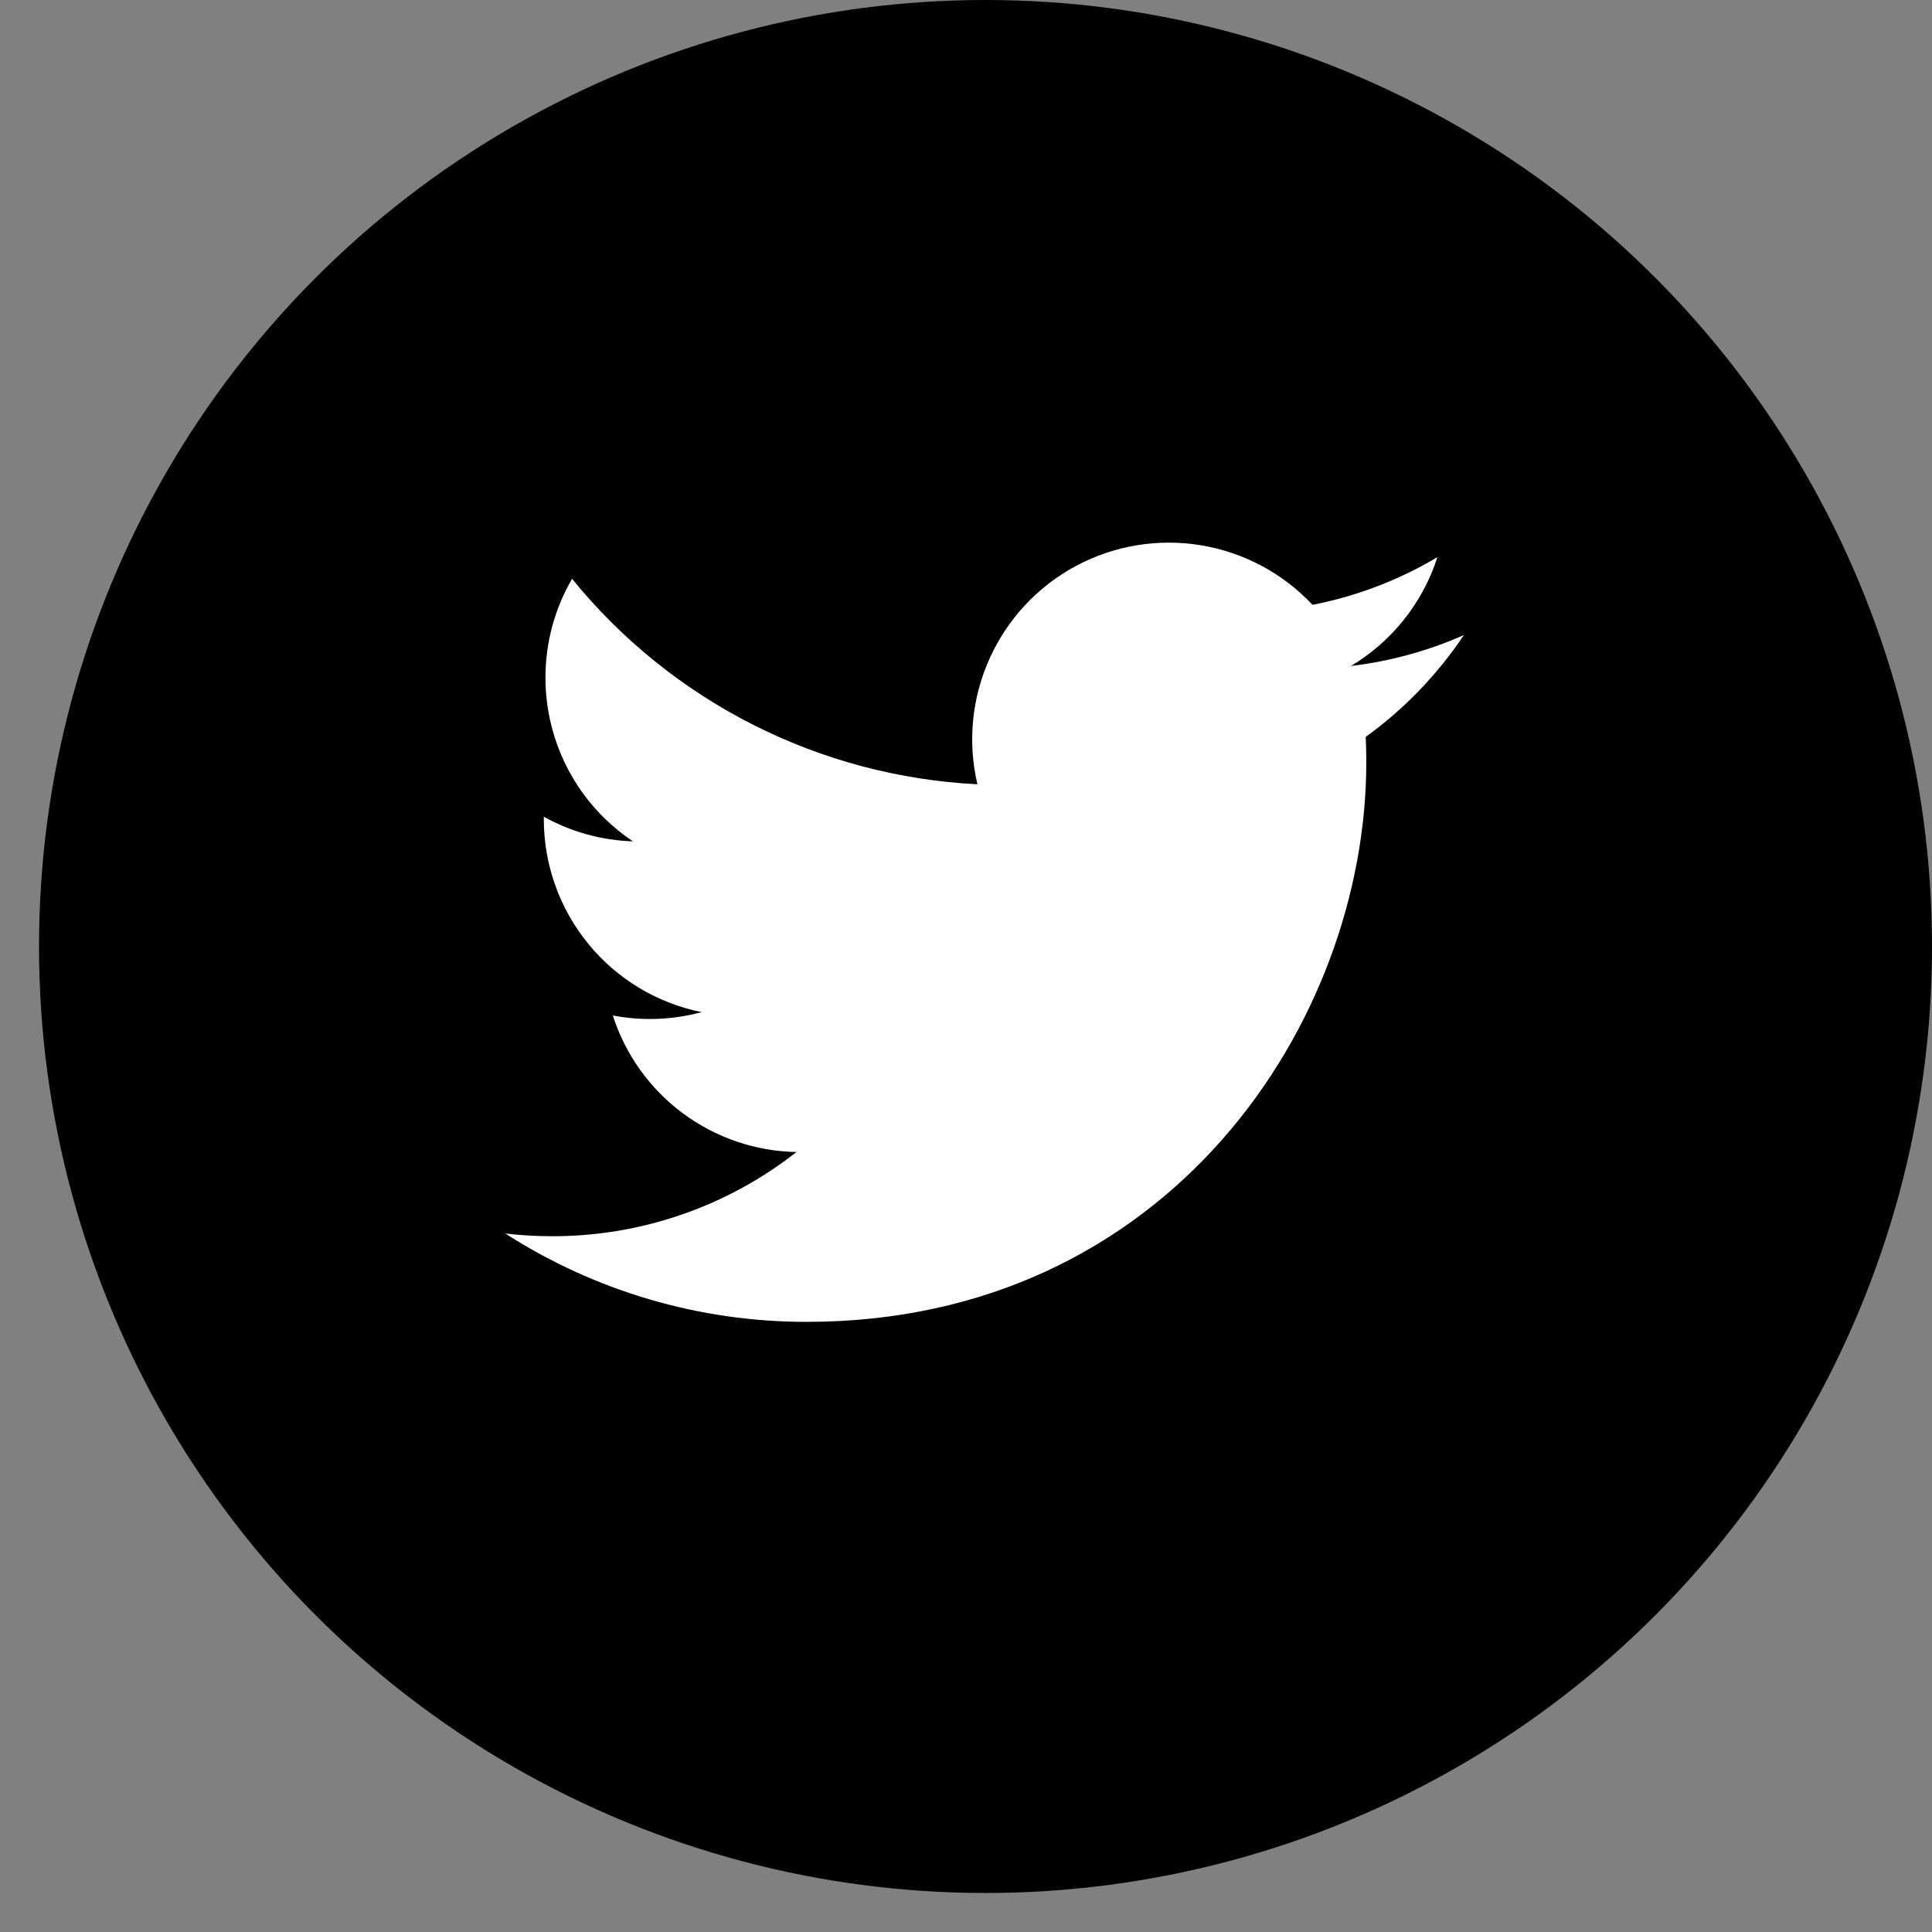
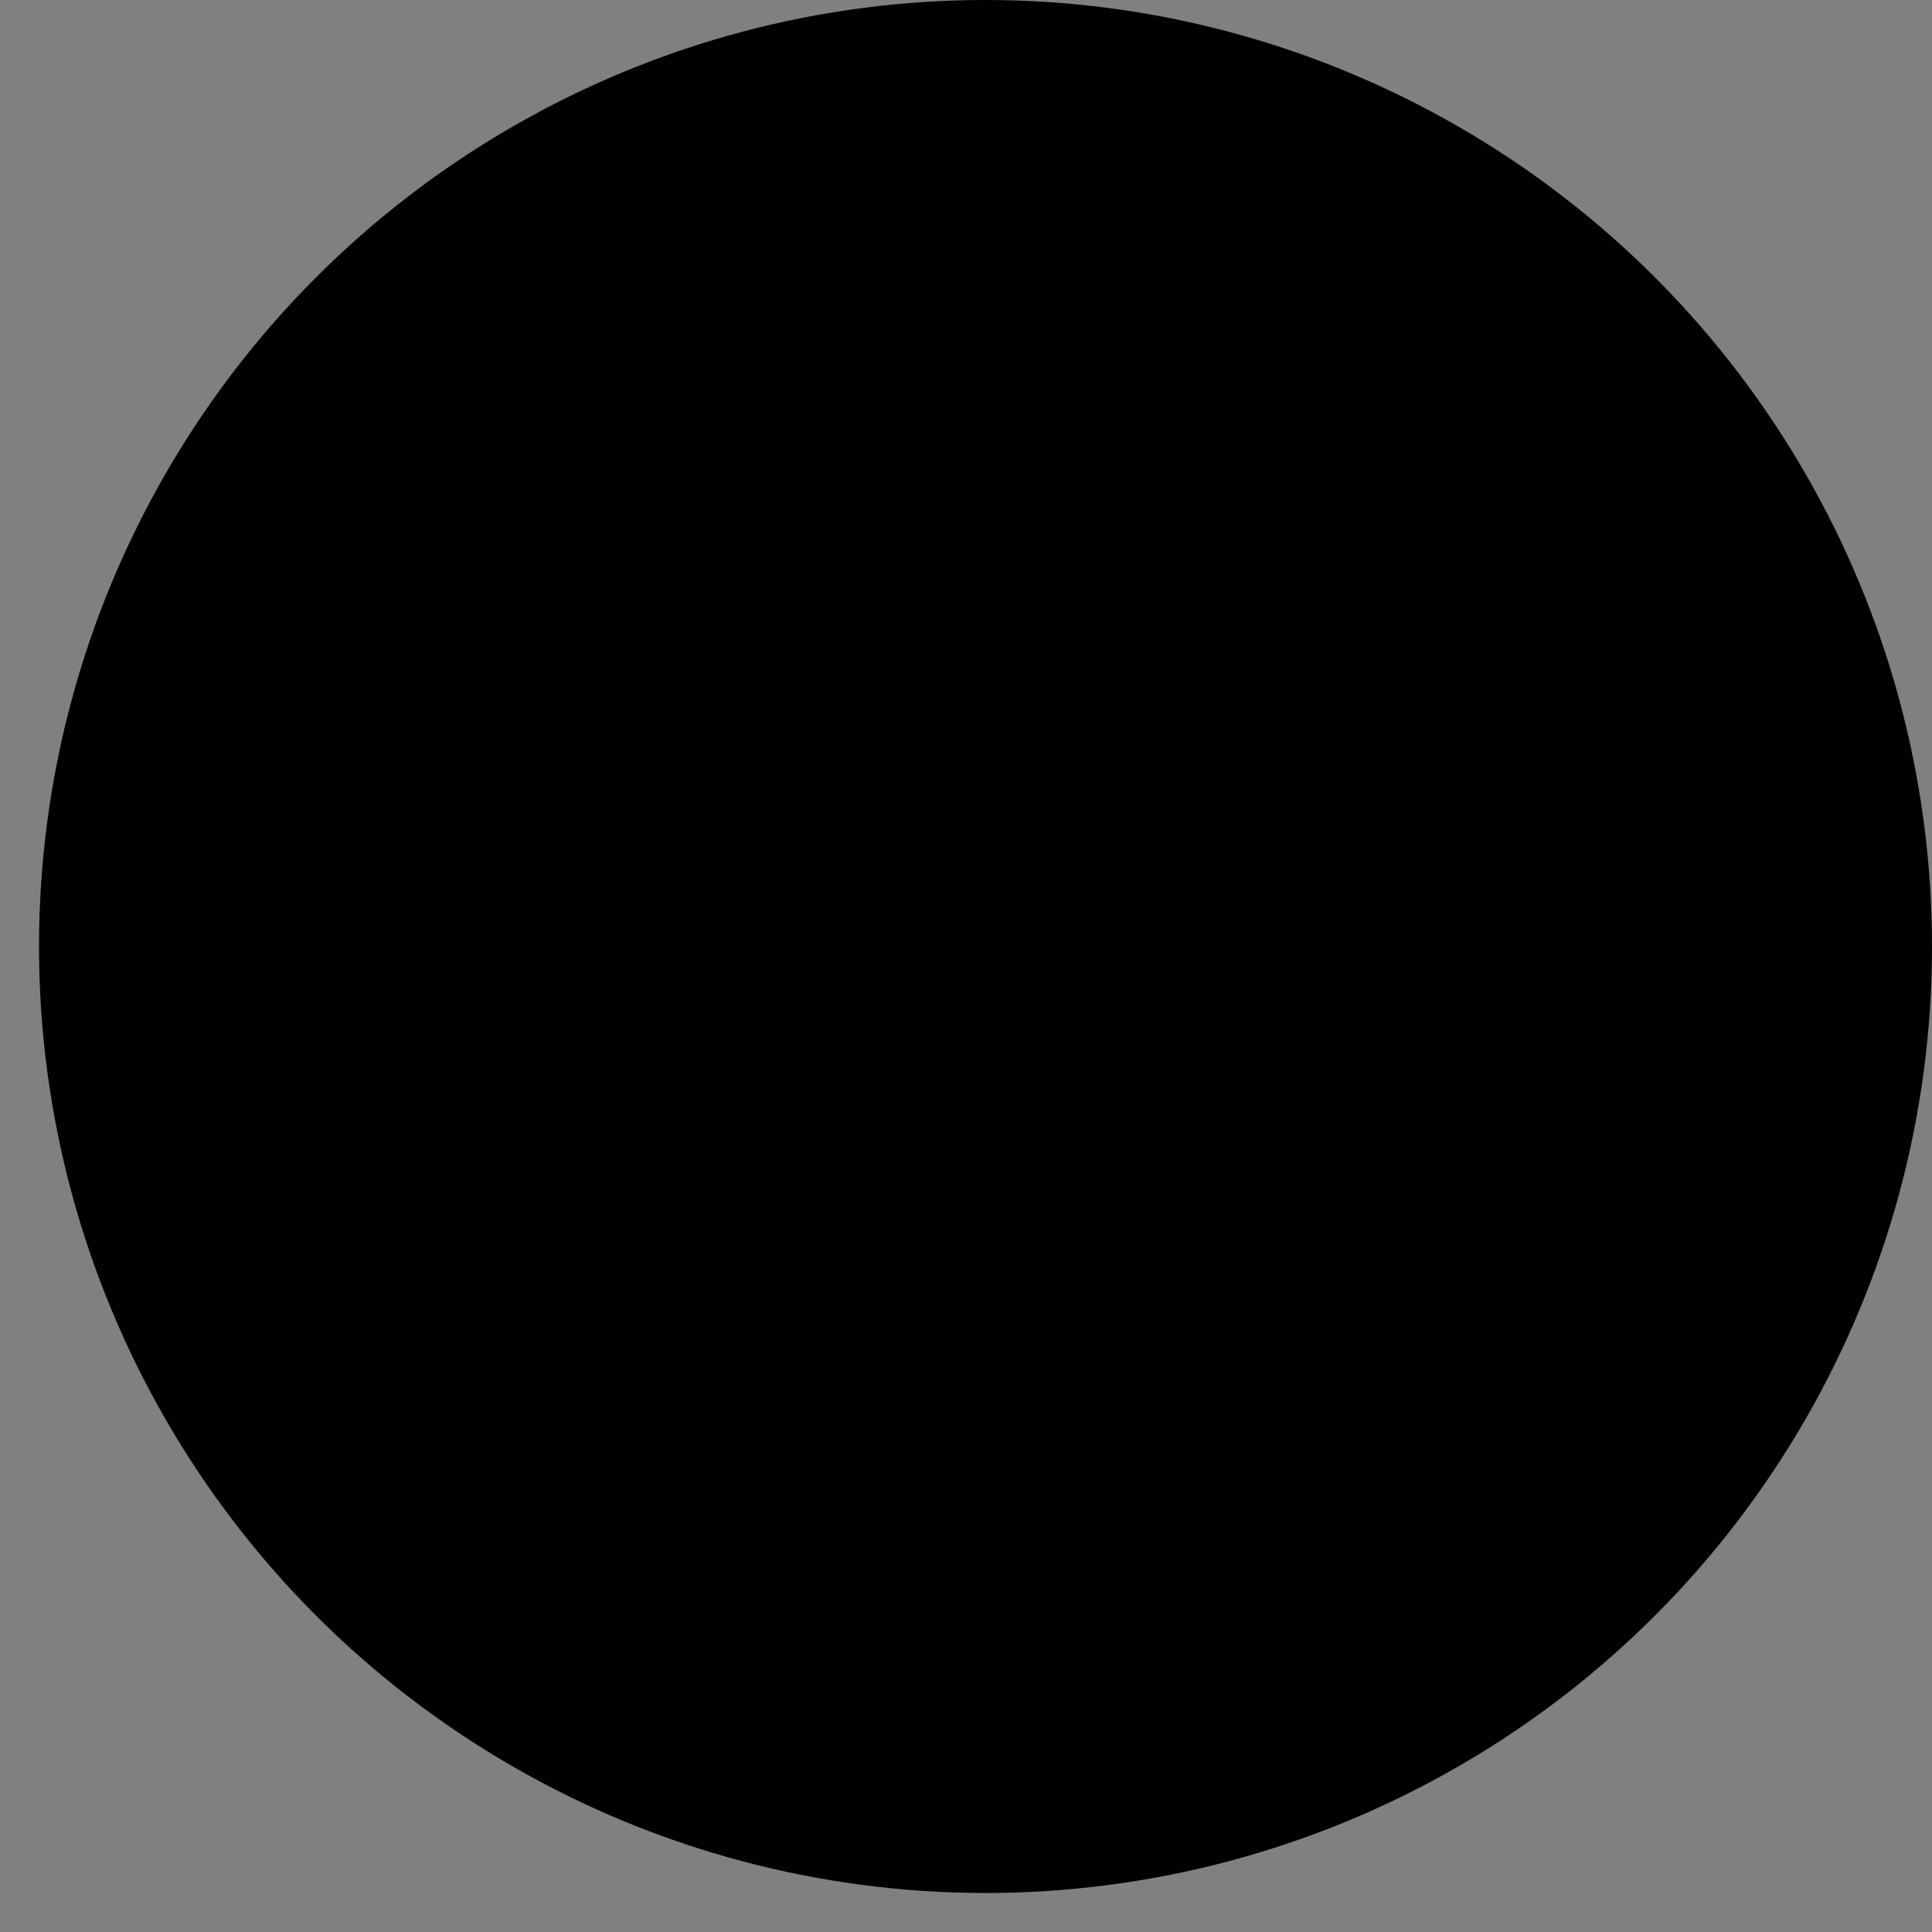
<svg xmlns="http://www.w3.org/2000/svg" width="31" height="31" viewBox="0 0 31 31" fill="none">
  <rect x="0" y="0" width="31" height="31" fill="#808080" stroke="none" />
  <circle cx="15.813" cy="15.187" r="15.187" fill="black" />
-   <path d="M23.489 10.19C22.923 10.44 22.315 10.61 21.677 10.686C22.336 10.292 22.829 9.671 23.064 8.94C22.445 9.308 21.767 9.567 21.06 9.705C20.585 9.198 19.955 8.862 19.269 8.749C18.583 8.636 17.879 8.752 17.266 9.08C16.653 9.408 16.166 9.93 15.88 10.563C15.593 11.197 15.524 11.907 15.683 12.584C14.428 12.521 13.201 12.195 12.08 11.627C10.96 11.059 9.971 10.262 9.179 9.287C8.908 9.754 8.752 10.296 8.752 10.873C8.752 11.393 8.88 11.904 9.125 12.363C9.369 12.821 9.724 13.211 10.156 13.5C9.655 13.484 9.165 13.349 8.726 13.105V13.146C8.726 13.874 8.978 14.581 9.44 15.145C9.901 15.709 10.543 16.096 11.258 16.24C10.793 16.366 10.306 16.384 9.833 16.294C10.034 16.921 10.427 17.47 10.955 17.862C11.484 18.255 12.122 18.473 12.78 18.485C11.663 19.362 10.282 19.838 8.861 19.836C8.609 19.836 8.358 19.822 8.108 19.792C9.55 20.72 11.229 21.212 12.944 21.21C18.75 21.21 21.923 16.402 21.923 12.232C21.923 12.097 21.92 11.96 21.914 11.824C22.531 11.378 23.064 10.825 23.487 10.192L23.489 10.19Z" fill="white" />
</svg>